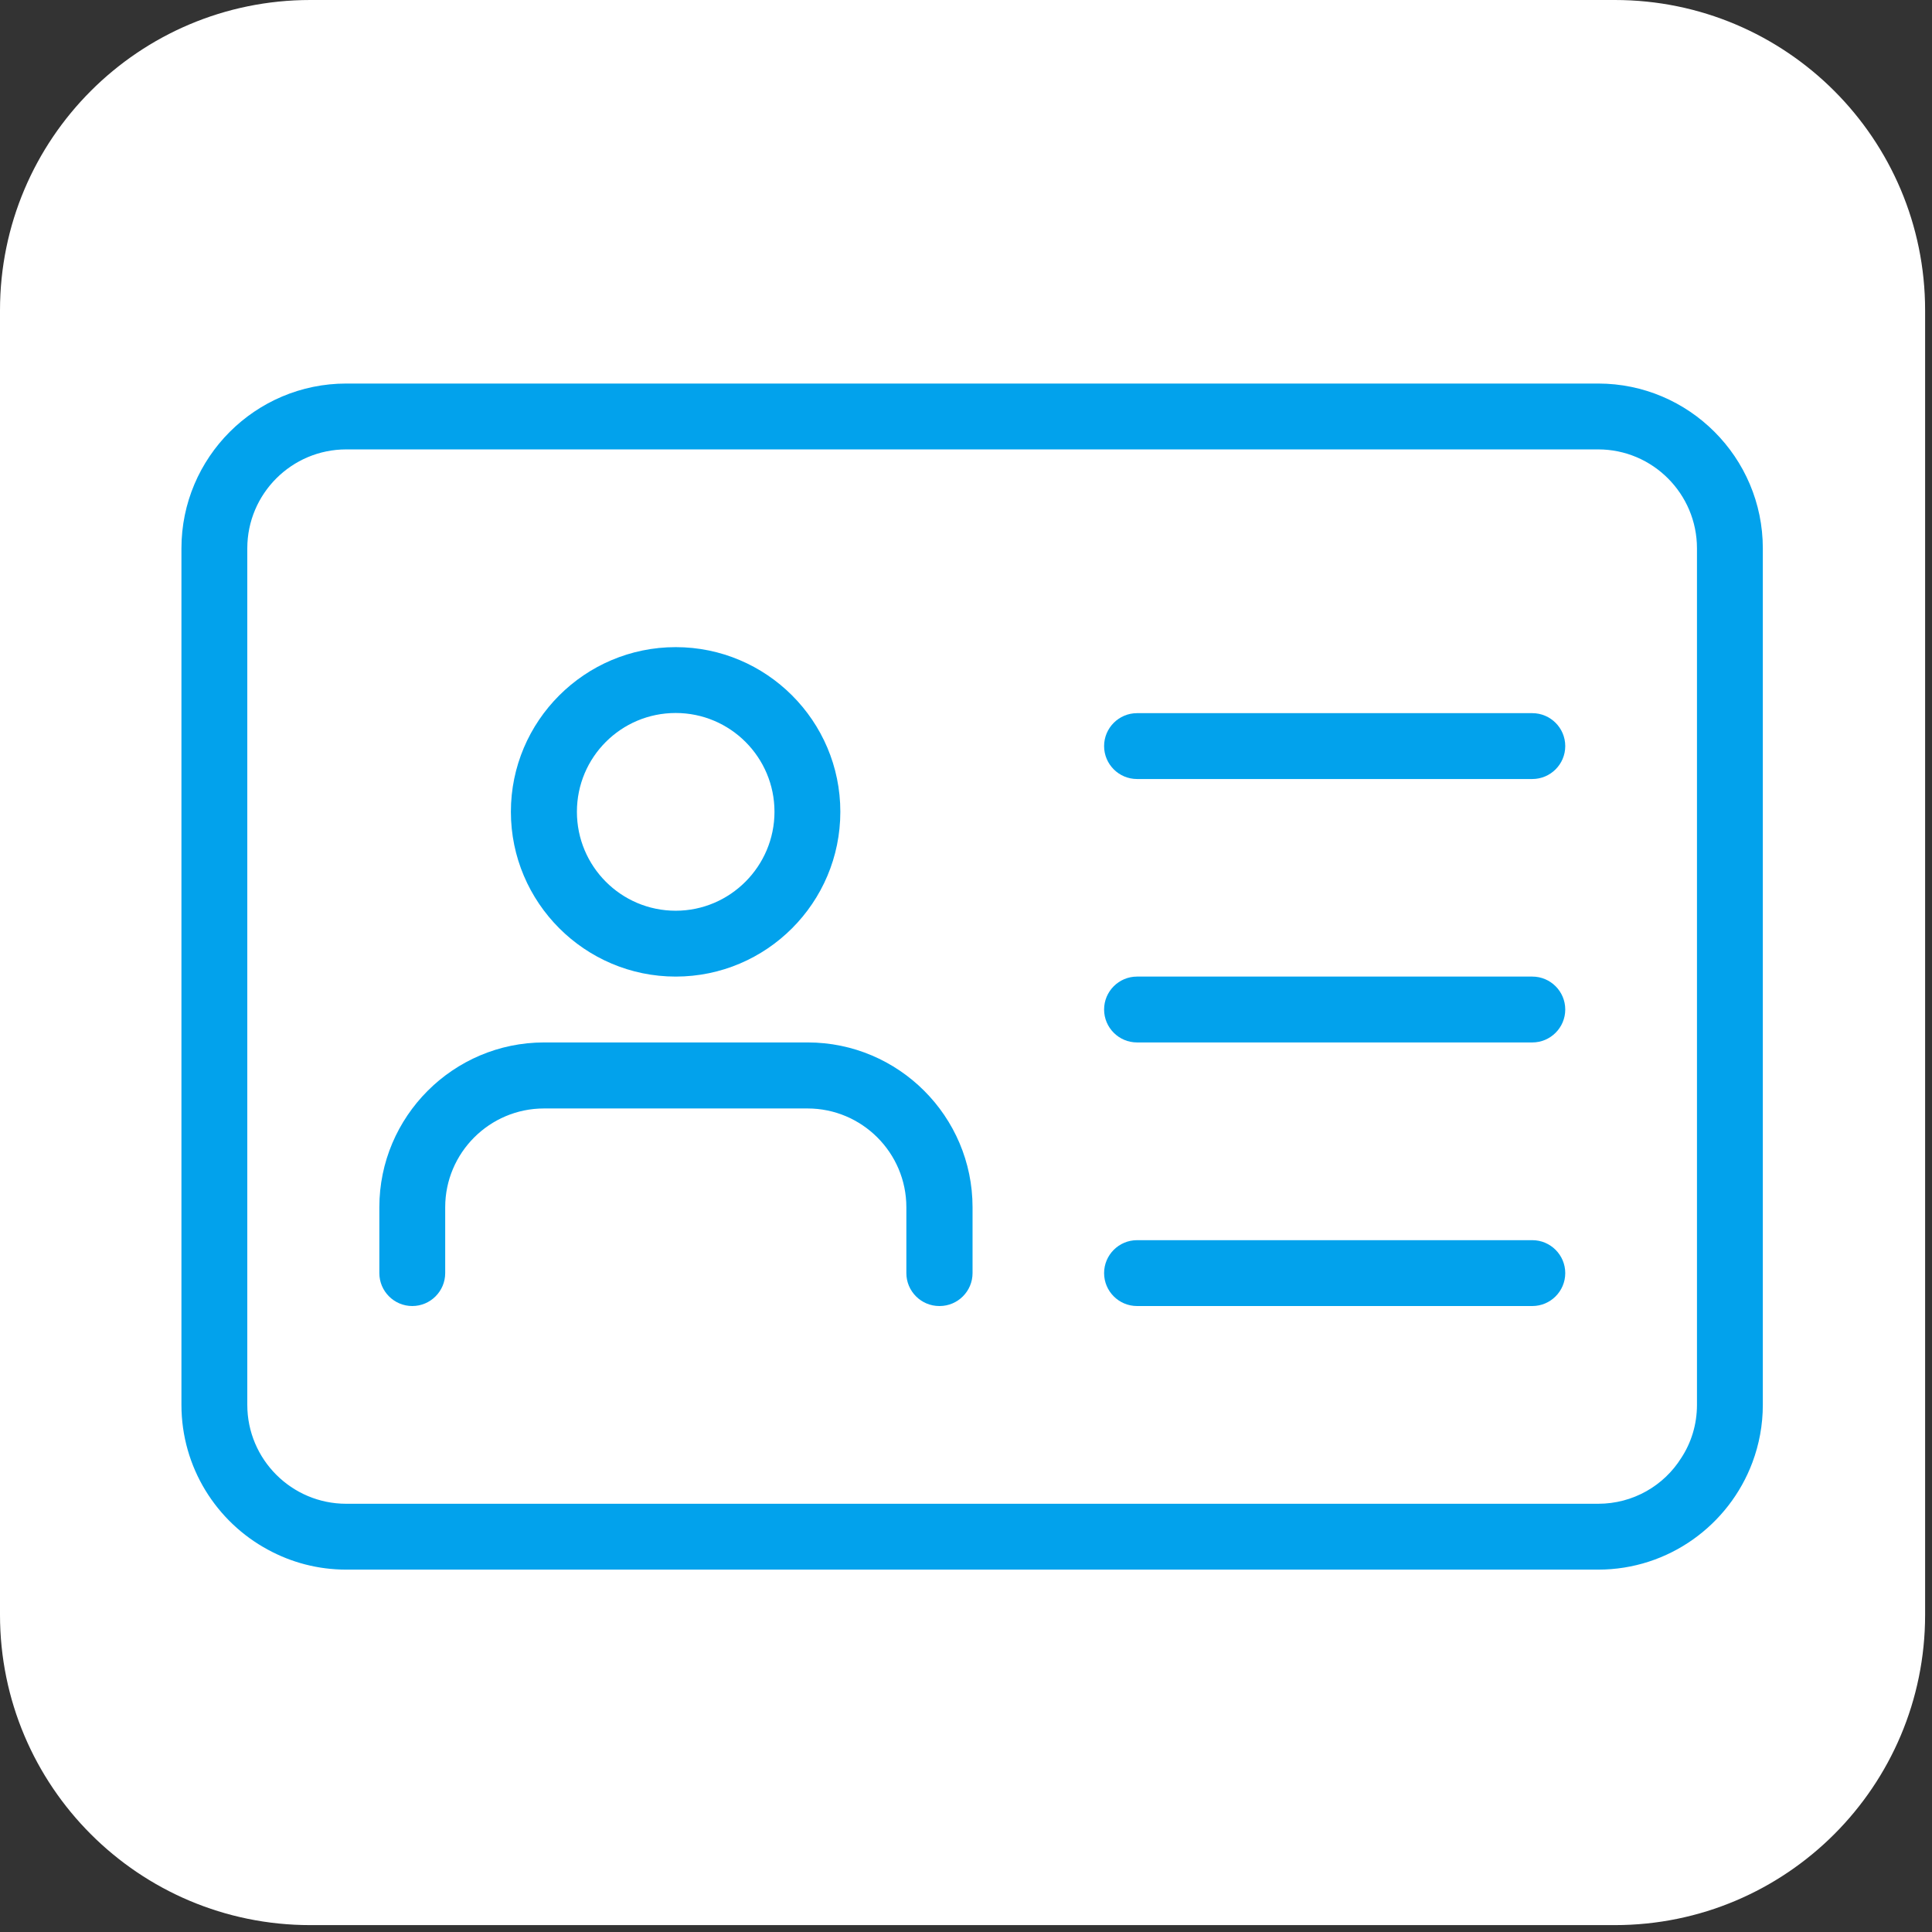
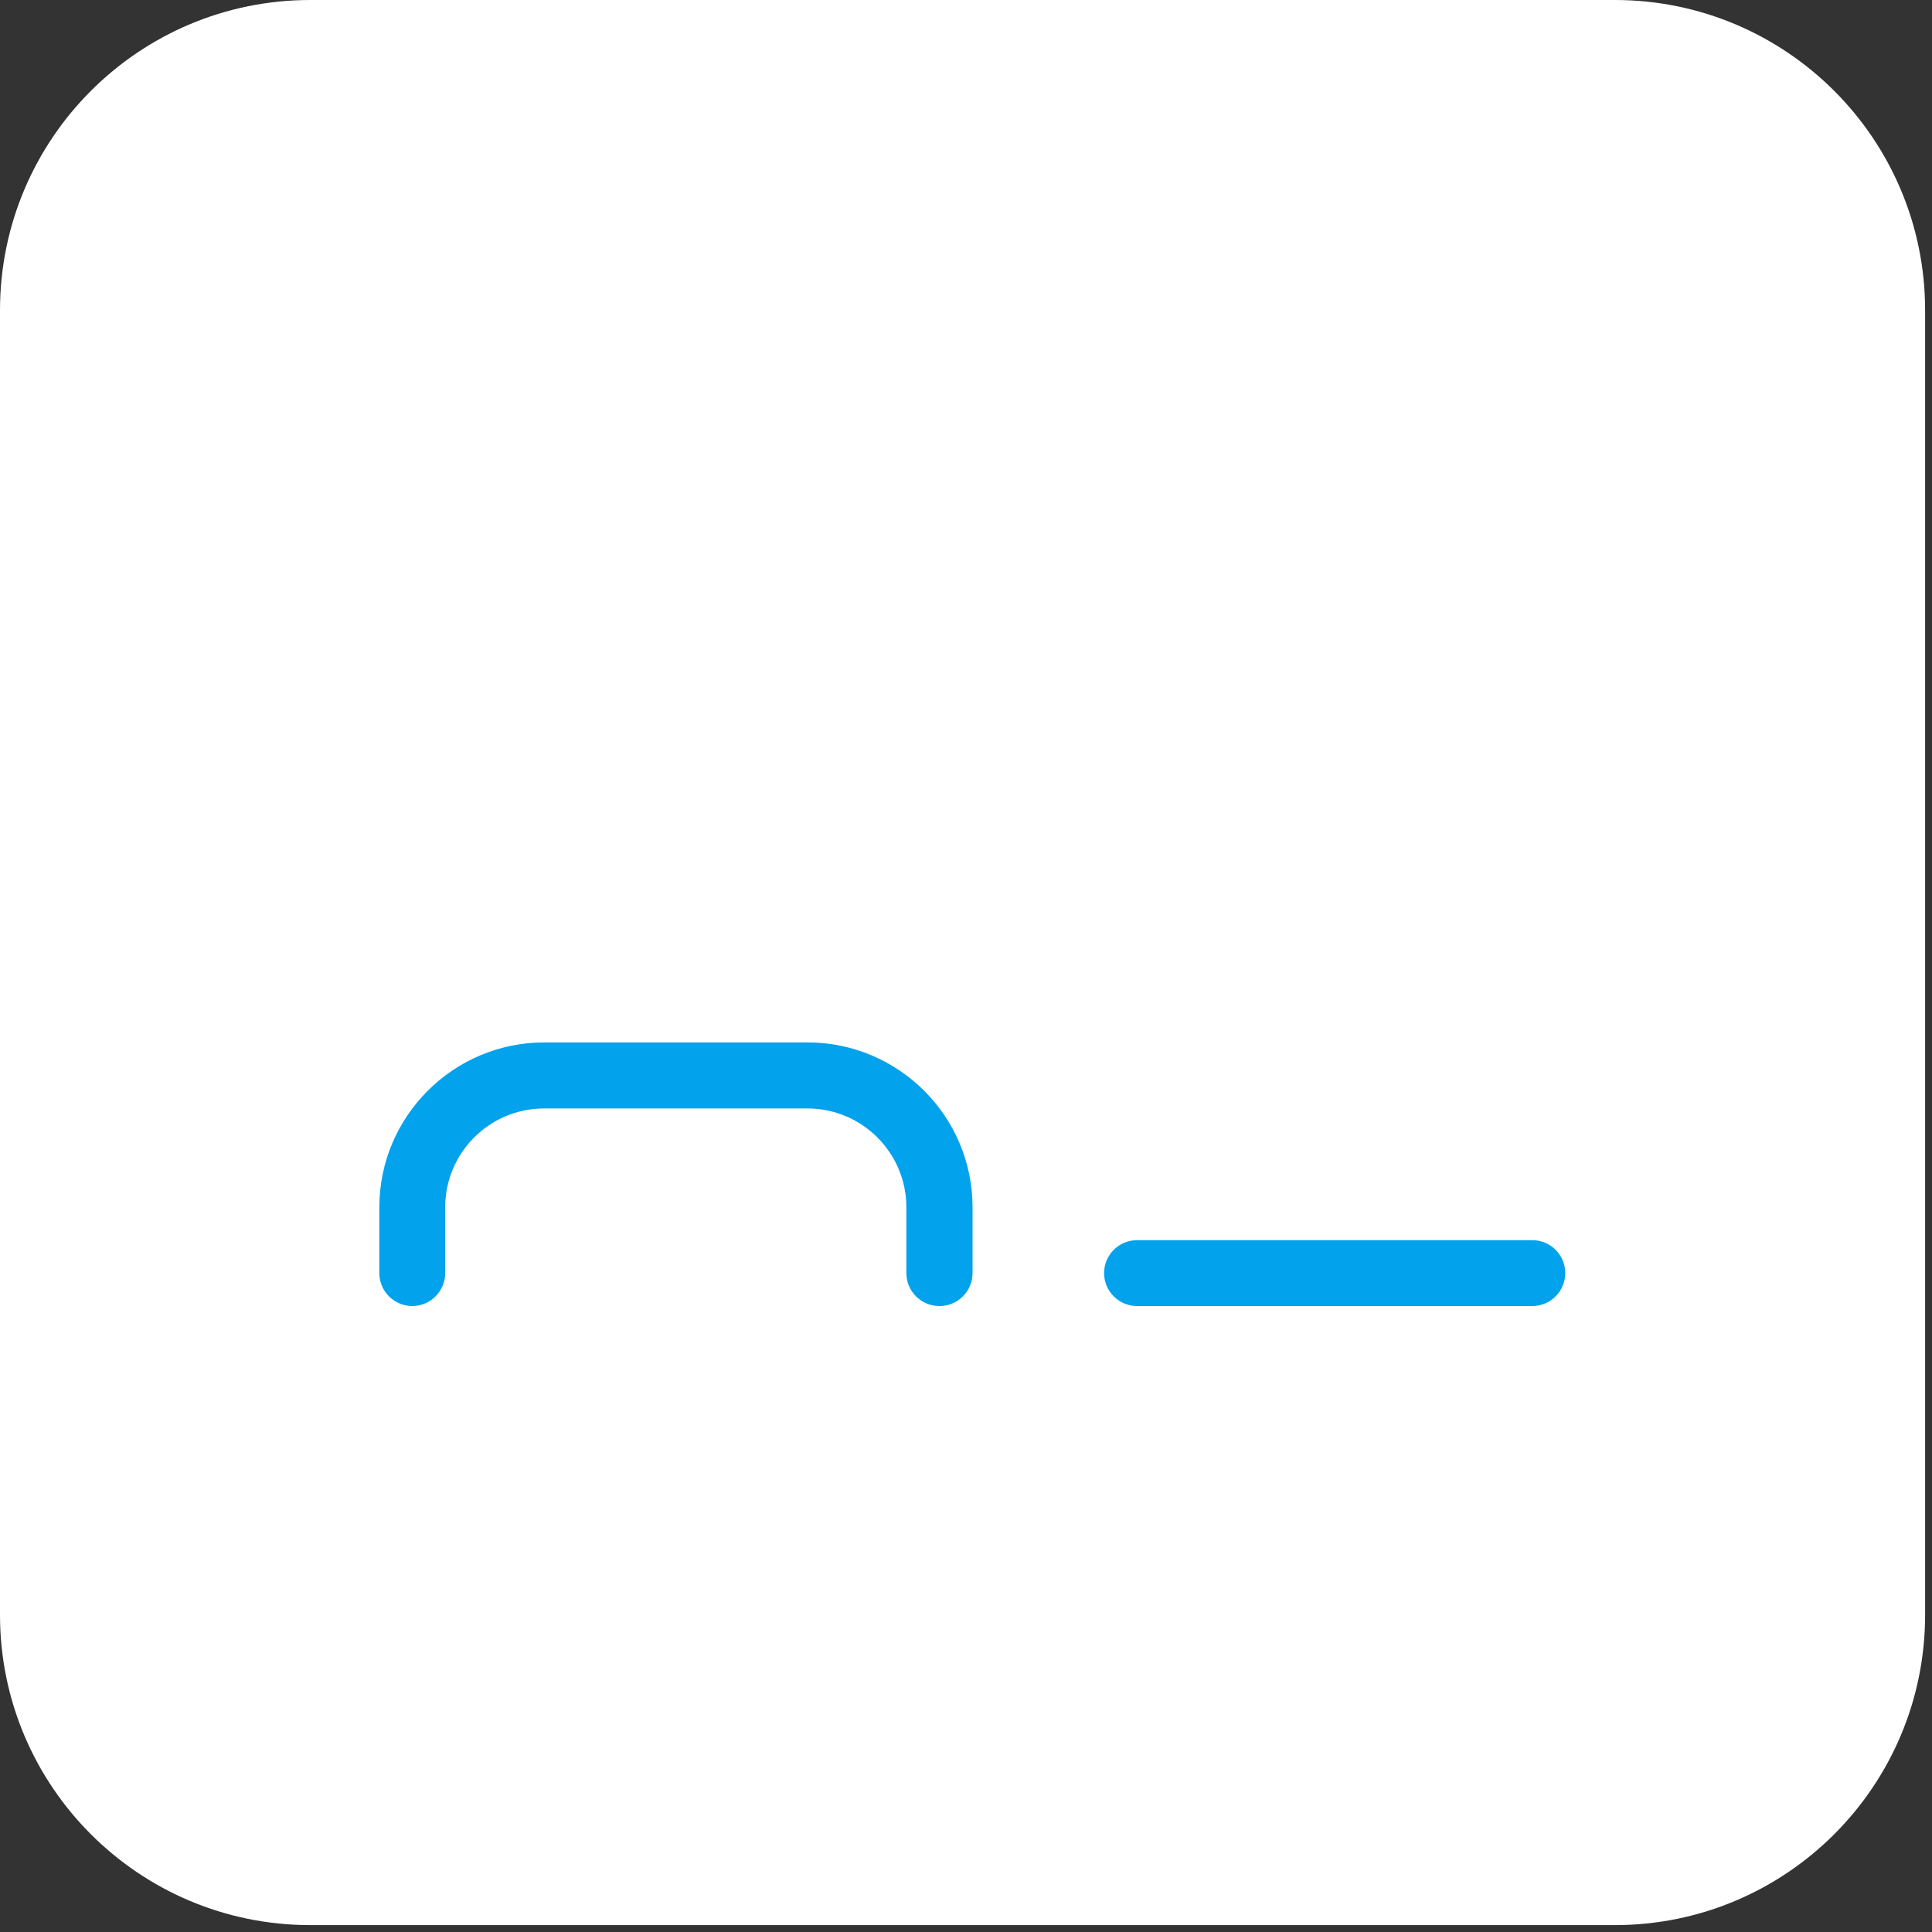
<svg xmlns="http://www.w3.org/2000/svg" width="115" height="115" viewBox="0 0 115 115" fill="none">
  <rect x="0" y="0" width="115" height="115" fill="#333333" stroke="none" />
  <path d="M96.12 0H18.47C8.269 0 0 8.269 0 18.47V96.12C0 106.321 8.269 114.59 18.47 114.59H96.12C106.321 114.59 114.59 106.321 114.59 96.12V18.47C114.59 8.269 106.321 0 96.12 0Z" fill="white" />
-   <path d="M95.13 22.83H20.61C15.2 22.83 10.8 27.23 10.8 32.64V83.62C10.8 87.35 12.89 90.6 15.96 92.25C17.34 93 18.92 93.43 20.61 93.43H95.13C99.33 93.43 102.92 90.77 104.31 87.05C104.71 85.98 104.93 84.83 104.93 83.62V32.64C104.93 27.23 100.53 22.83 95.13 22.83ZM95.13 89.51H20.61C17.36 89.51 14.72 86.87 14.72 83.62V32.64C14.72 29.39 17.36 26.75 20.61 26.75H95.13C98.37 26.75 101.01 29.39 101.01 32.64V83.62C101.01 84.79 100.67 85.88 100.07 86.79C99.04 88.43 97.21 89.51 95.13 89.51Z" fill="#02A2EC" />
-   <path d="M40.22 38.52C34.81 38.52 30.41 42.92 30.41 48.32C30.41 53.72 34.81 58.13 40.22 58.13C45.63 58.13 50.02 53.73 50.02 48.32C50.02 42.91 45.62 38.52 40.22 38.52ZM40.22 54.21C36.97 54.21 34.34 51.57 34.34 48.32C34.34 45.07 36.97 42.44 40.22 42.44C43.47 42.44 46.1 45.08 46.1 48.32C46.1 51.56 43.46 54.21 40.22 54.21Z" fill="#02A2EC" />
  <path d="M55.91 77.74C54.83 77.74 53.95 76.86 53.95 75.78V71.86C53.95 68.62 51.31 65.98 48.07 65.98H32.38C29.14 65.98 26.5 68.62 26.5 71.86V75.78C26.5 76.86 25.62 77.74 24.54 77.74C23.46 77.74 22.58 76.86 22.58 75.78V71.86C22.58 66.46 26.98 62.05 32.39 62.05H48.08C53.48 62.05 57.89 66.45 57.89 71.86V75.78C57.89 76.86 57.01 77.74 55.93 77.74H55.91Z" fill="#02A2EC" />
-   <path d="M91.21 46.37H67.68C66.6 46.37 65.72 45.49 65.72 44.41C65.72 43.33 66.6 42.45 67.68 42.45H91.21C92.29 42.45 93.17 43.33 93.17 44.41C93.17 45.49 92.29 46.37 91.21 46.37Z" fill="#02A2EC" />
-   <path d="M91.21 62.05H67.68C66.6 62.05 65.72 61.17 65.72 60.09C65.72 59.01 66.6 58.13 67.68 58.13H91.21C92.29 58.13 93.17 59.01 93.17 60.09C93.17 61.17 92.29 62.05 91.21 62.05Z" fill="#02A2EC" />
  <path d="M91.21 77.74H67.68C66.6 77.74 65.72 76.86 65.72 75.78C65.72 74.7 66.6 73.82 67.68 73.82H91.21C92.29 73.82 93.17 74.7 93.17 75.78C93.17 76.86 92.29 77.74 91.21 77.74Z" fill="#02A2EC" />
</svg>